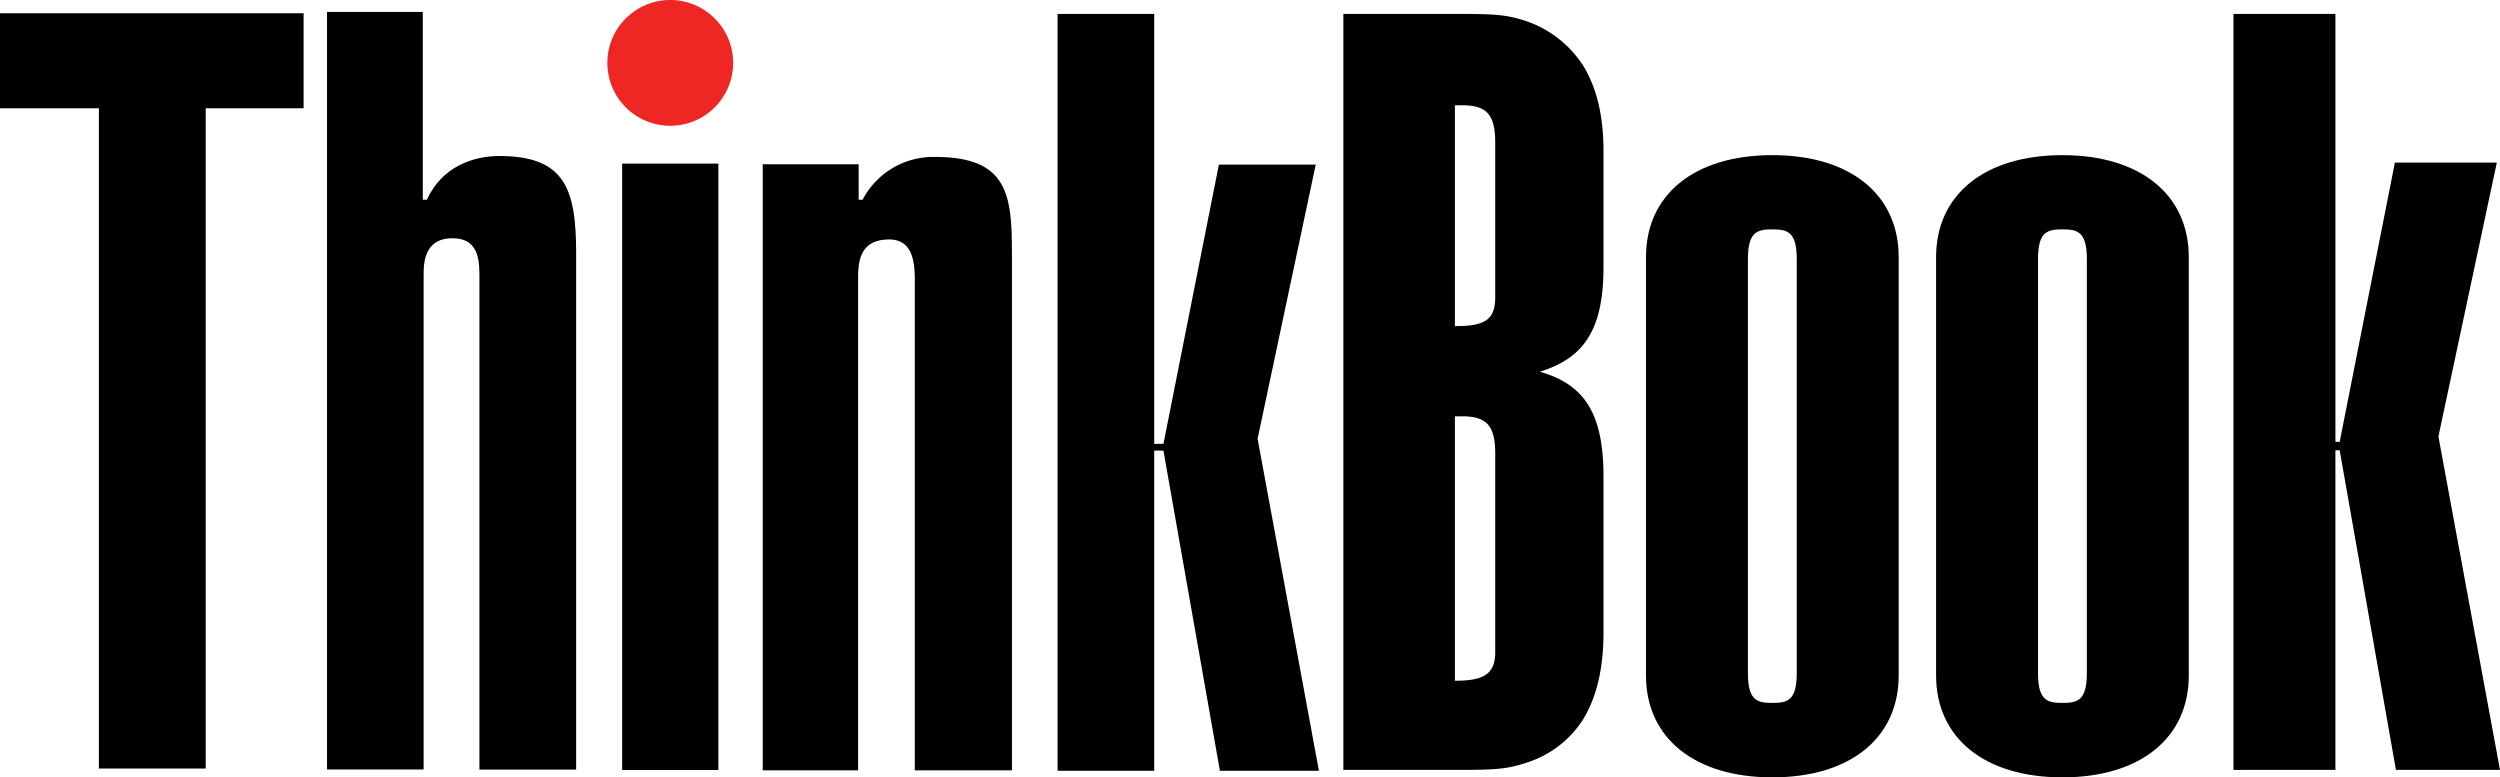
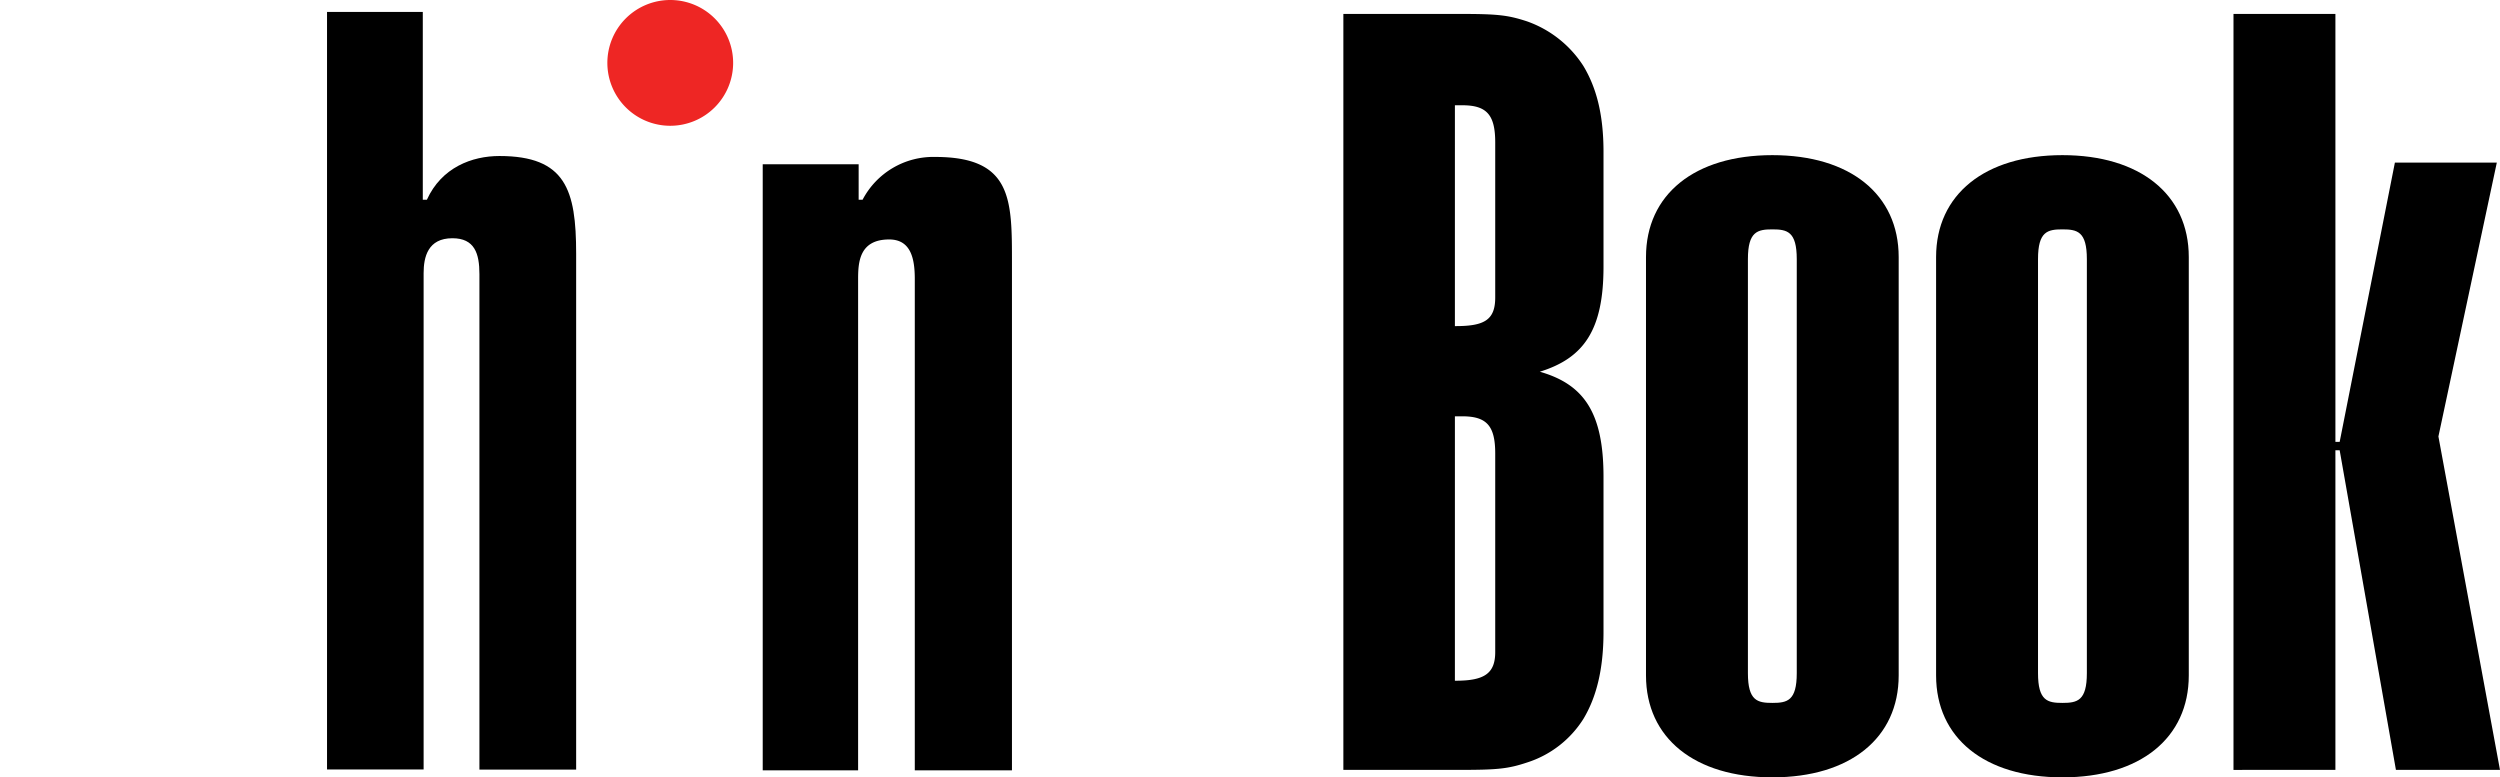
<svg xmlns="http://www.w3.org/2000/svg" width="333.006" height="103.545" viewBox="0 0 333.006 103.545">
  <g id="lenovo-campaign-thinkbook-logo-black" transform="translate(-793.498 -288.994)">
    <g id="Group_229" data-name="Group 229" transform="translate(793.498 288.994)">
-       <path id="Path_20966" data-name="Path 20966" d="M40.44,2.46V15.108H27.4v87.956H13.173V15.108H0V2.46Z" transform="translate(0 -0.691)" />
      <g id="Group_228" data-name="Group 228" transform="translate(43.561)">
        <path id="Path_20967" data-name="Path 20967" d="M73.336,27.226h.546c1.956-4.314,6.026-5.824,9.657-5.824,8.823,0,10.225,4.5,10.225,13v68.728H80.879v-66c0-2.747-.64-4.775-3.6-4.775-3.265,0-3.833,2.5-3.833,4.645v66.118H60.58V2.21H73.336Z" transform="translate(-60.58 -0.621)" />
        <path id="Path_20968" data-name="Path 20968" d="M129.264,8.37A8.377,8.377,0,1,1,120.887,0,8.377,8.377,0,0,1,129.264,8.37Z" transform="translate(-75.169 0)" fill="#ee2624" />
      </g>
-       <path id="Path_20969" data-name="Path 20969" d="M115.25,111.082V30.31h12.814v80.772Z" transform="translate(-32.378 -8.515)" />
      <path id="Path_20970" data-name="Path 20970" d="M141.29,30.048h12.778v4.724h.525a10.628,10.628,0,0,1,9.671-5.7c10.34,0,10.225,5.753,10.225,14.266v67.441H161.546V45.342c0-2.581-.446-5.278-3.408-5.278-3.969,0-4.142,3.013-4.142,5.278v65.435H141.29Z" transform="translate(-39.694 -8.167)" />
-       <path id="Path_20971" data-name="Path 20971" d="M195.91,103.393V2.58h12.871V59.853h1.23l7.385-37.2h12.9l-7.744,36.514,8.169,44.23H217.532l-7.521-42.648h-1.23v42.648Z" transform="translate(-55.038 -0.725)" />
    </g>
    <path id="Path_20972" data-name="Path 20972" d="M248.85,2.58h15.417c5.1,0,6.472.144,9.053.992a14.748,14.748,0,0,1,7.5,5.939c1.7,2.826,2.682,6.364,2.682,11.455V36.239c0,8.348-2.546,12.167-8.485,14,5.939,1.7,8.485,5.522,8.485,14.007V84.891c0,5.091-.985,8.773-2.682,11.6a13.828,13.828,0,0,1-7.5,5.8c-2.545.848-3.955.985-9.053.985H248.85Zm14.856,41.583h.137c3.825,0,5.235-.848,5.235-3.818V19.694c0-3.674-1.129-4.947-4.386-4.947h-.985Zm0,47.235h.137c3.825,0,5.235-.992,5.235-3.818V61.126c0-3.674-1.129-4.947-4.386-4.947h-.985Z" transform="translate(723.587 288.269)" />
    <path id="Path_20973" data-name="Path 20973" d="M338.569,98.043c0,8.341-6.472,13.576-16.826,13.576s-16.833-5.235-16.833-13.576V42.316c0-8.341,6.472-13.576,16.833-13.576s16.826,5.235,16.826,13.576ZM324.993,42.589c0-3.682-1.273-3.962-3.25-3.962s-3.257.28-3.257,3.962V97.741c0,3.682,1.273,3.962,3.257,3.962s3.25-.28,3.25-3.962Z" transform="translate(707.838 280.92)" />
    <path id="Path_20974" data-name="Path 20974" d="M392.309,98.043c0,8.341-6.472,13.576-16.833,13.576s-16.826-5.235-16.826-13.576V42.316c0-8.341,6.508-13.576,16.826-13.576s16.833,5.22,16.833,13.576ZM378.733,42.589c0-3.682-1.273-3.962-3.257-3.962s-3.25.28-3.25,3.962V97.741c0,3.682,1.273,3.962,3.25,3.962s3.257-.28,3.257-3.962Z" transform="translate(692.74 280.92)" />
    <path id="Path_20975" data-name="Path 20975" d="M413.74,103.278V2.58h13.576v57h.568l7.356-37.2h13.576l-7.78,36.485,8.2,44.409H435.377l-7.493-42.569h-.568v42.569Z" transform="translate(677.264 288.269)" />
  </g>
</svg>